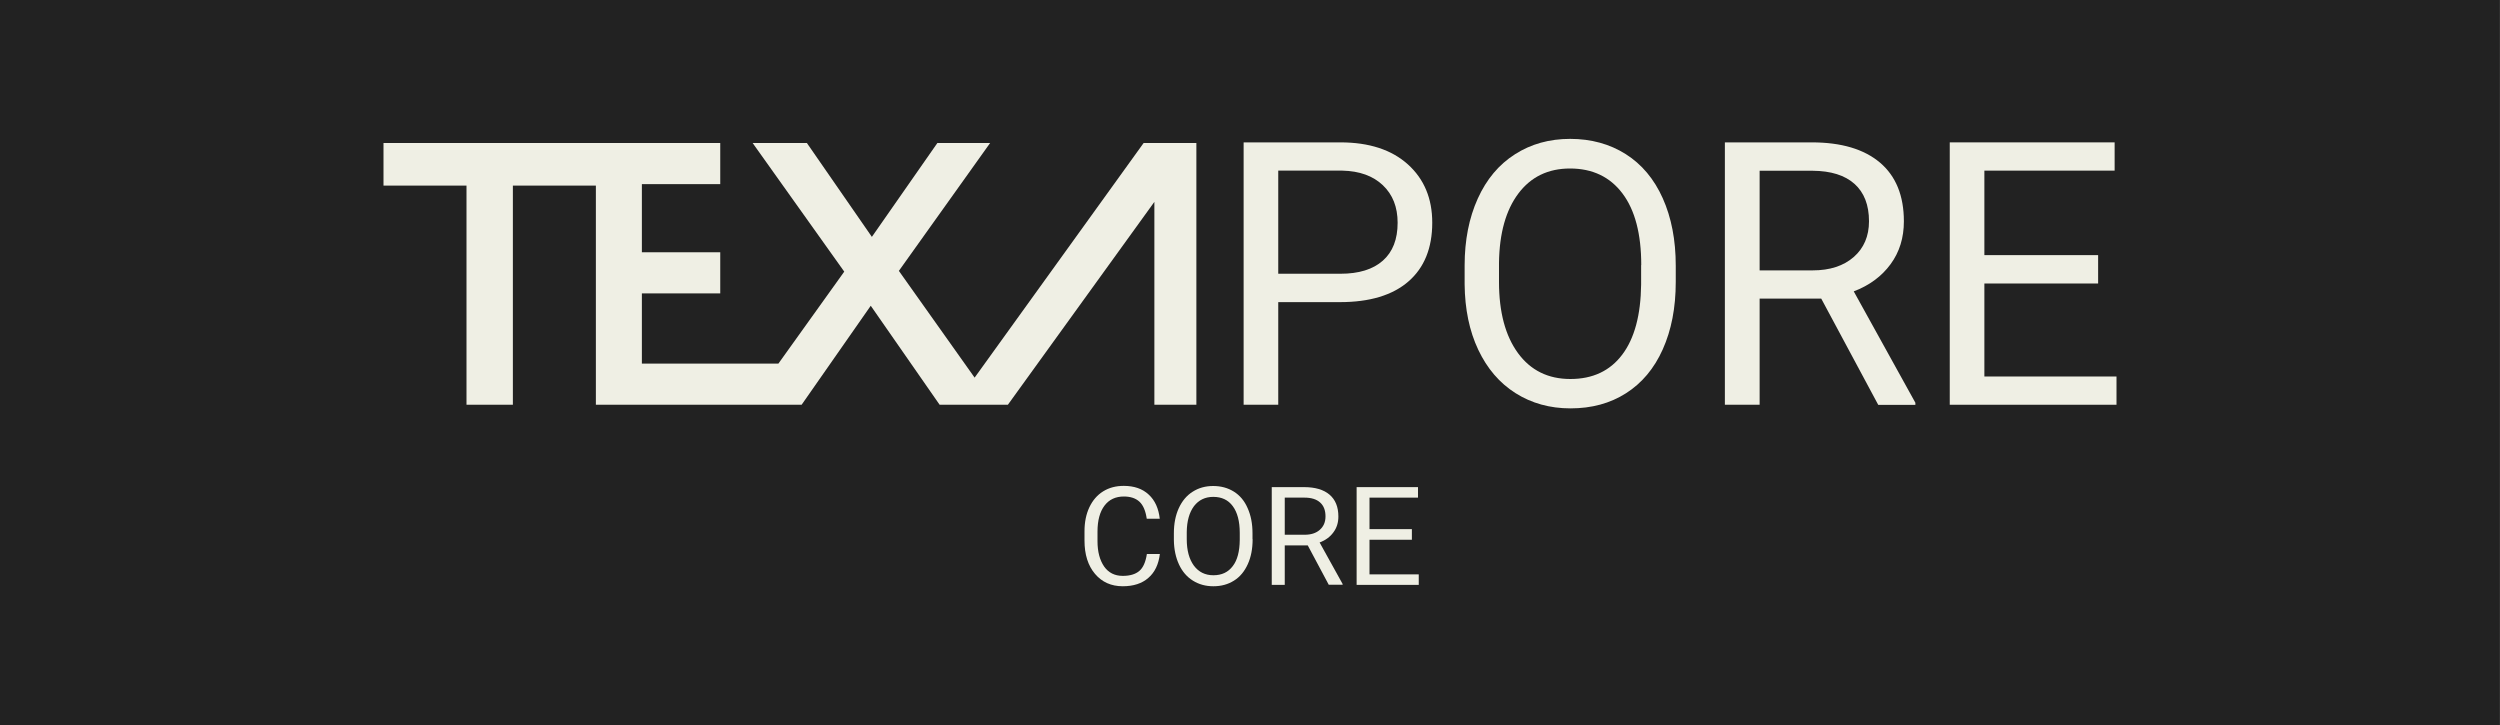
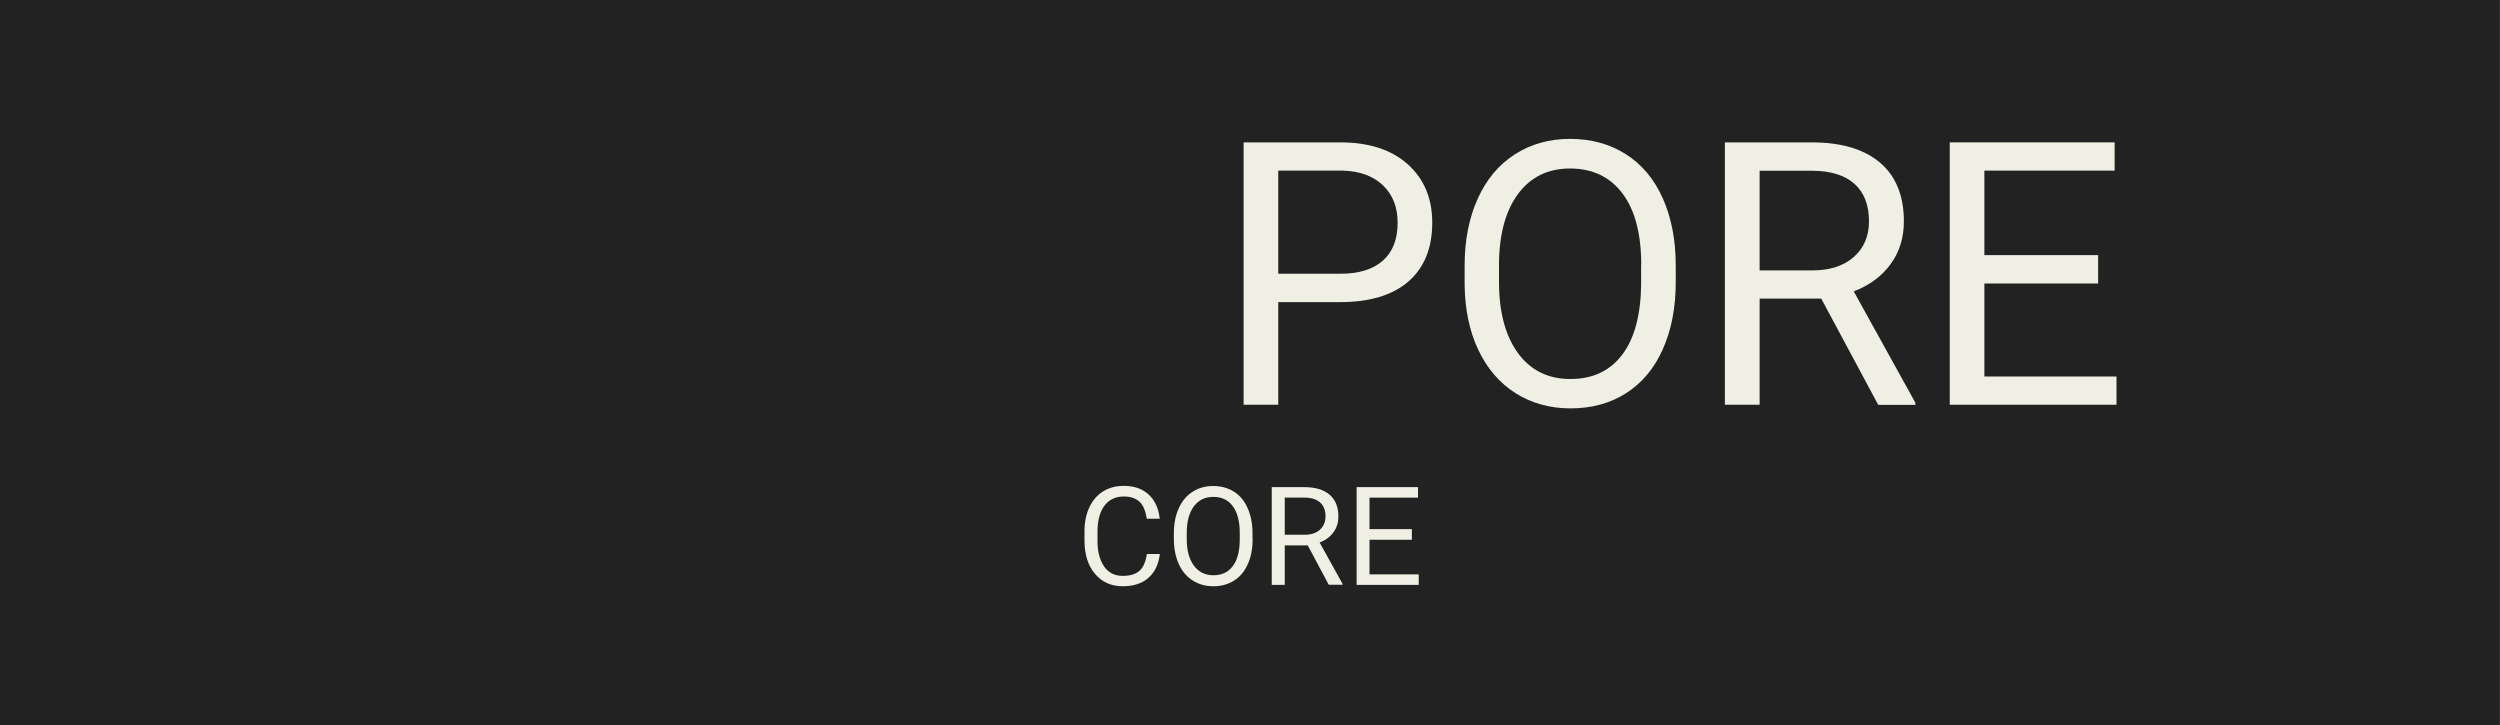
<svg xmlns="http://www.w3.org/2000/svg" version="1.1" id="Ebene_1" x="0px" y="0px" viewBox="0 0 200 58" style="enable-background:new 0 0 200 58;" xml:space="preserve">
  <rect x="0" y="0" width="200" height="58" fill="#808080" stroke="none" />
  <style type="text/css">
	.st0{fill:#222222;}
	.st1{fill:#EFEFE4;}
	.st2{fill:#FFFFFF;}
	.st3{fill:#F5F4EA;}
</style>
  <rect x="-0.01" class="st0" width="200" height="58" />
  <g>
    <g>
      <g>
        <path class="st1" d="M102.26,24.16v8.22h-2.77V11.39h7.74c2.3,0,4.1,0.59,5.4,1.76c1.3,1.17,1.95,2.73,1.95,4.66     c0,2.04-0.64,3.61-1.91,4.71s-3.1,1.65-5.47,1.65H102.26z M102.26,21.9h4.97c1.48,0,2.61-0.35,3.4-1.05     c0.79-0.7,1.18-1.71,1.18-3.03c0-1.25-0.39-2.25-1.18-3c-0.79-0.75-1.87-1.14-3.24-1.17h-5.13V21.9z" />
        <path class="st1" d="M134.06,22.56c0,2.06-0.35,3.85-1.04,5.39s-1.67,2.7-2.94,3.51c-1.27,0.81-2.75,1.21-4.44,1.21     c-1.65,0-3.12-0.41-4.4-1.22c-1.28-0.81-2.27-1.97-2.98-3.47c-0.71-1.5-1.07-3.25-1.09-5.23v-1.51c0-2.02,0.35-3.8,1.05-5.35     c0.7-1.55,1.69-2.73,2.98-3.55c1.28-0.82,2.75-1.23,4.41-1.23c1.68,0,3.17,0.41,4.45,1.22c1.28,0.81,2.27,1.99,2.96,3.53     c0.69,1.54,1.04,3.34,1.04,5.39V22.56z M131.3,21.21c0-2.49-0.5-4.4-1.5-5.73c-1-1.33-2.4-2-4.2-2c-1.75,0-3.13,0.67-4.13,2     c-1,1.33-1.52,3.18-1.55,5.54v1.54c0,2.41,0.51,4.31,1.52,5.69s2.41,2.07,4.19,2.07c1.79,0,3.17-0.65,4.15-1.95     s1.48-3.17,1.51-5.6V21.21z" />
        <path class="st1" d="M145.7,23.89h-4.93v8.49h-2.78V11.39h6.95c2.37,0,4.18,0.54,5.46,1.62c1.27,1.08,1.91,2.64,1.91,4.7     c0,1.31-0.35,2.45-1.06,3.42c-0.71,0.97-1.69,1.7-2.95,2.18l4.93,8.91v0.17h-2.97L145.7,23.89z M140.77,21.63h4.25     c1.37,0,2.47-0.36,3.28-1.07c0.81-0.71,1.22-1.67,1.22-2.86c0-1.3-0.39-2.3-1.16-2.99s-1.89-1.04-3.35-1.05h-4.24V21.63z" />
        <path class="st1" d="M167.85,22.68h-9.1v7.44h10.57v2.26h-13.34V11.39h13.19v2.26h-10.42v6.76h9.1V22.68z" />
      </g>
-       <polygon class="st1" points="91.49,11.44 77.97,30.21 71.91,21.67 79.21,11.44 74.99,11.44 69.75,18.95 64.55,11.44 60.21,11.44     67.54,21.73 62.27,29.09 51.35,29.09 51.35,23.47 57.62,23.47 57.62,20.18 51.35,20.18 51.35,14.73 57.62,14.73 57.62,11.44     47.67,11.44 30.68,11.44 30.68,14.85 37.32,14.85 37.32,32.38 41.03,32.38 41.03,14.85 47.67,14.85 47.67,32.38 59.91,32.38     63.34,32.38 64.13,32.38 69.66,24.46 75.17,32.38 76.41,32.38 79.5,32.38 80.63,32.38 92.35,16.15 92.35,29.02 92.35,32.38     95.71,32.38 95.71,11.44 92.35,11.44   " />
    </g>
    <g>
      <path class="st1" d="M92.79,44.31c-0.1,0.83-0.4,1.47-0.92,1.92c-0.51,0.45-1.2,0.67-2.05,0.67c-0.92,0-1.66-0.33-2.22-0.99    c-0.56-0.66-0.84-1.55-0.84-2.66v-0.75c0-0.73,0.13-1.37,0.39-1.92c0.26-0.55,0.63-0.98,1.1-1.27c0.48-0.3,1.03-0.44,1.65-0.44    c0.83,0,1.5,0.23,2,0.7c0.5,0.46,0.79,1.11,0.88,1.93h-1.04c-0.09-0.62-0.28-1.08-0.58-1.36c-0.3-0.28-0.72-0.42-1.25-0.42    c-0.66,0-1.18,0.24-1.55,0.73c-0.37,0.49-0.56,1.18-0.56,2.08v0.76c0,0.85,0.18,1.52,0.53,2.03c0.35,0.5,0.85,0.75,1.49,0.75    c0.57,0,1.01-0.13,1.32-0.39c0.31-0.26,0.51-0.71,0.61-1.36H92.79z" />
      <path class="st1" d="M100.21,43.13c0,0.77-0.13,1.44-0.39,2.01c-0.26,0.57-0.62,1.01-1.1,1.31s-1.02,0.45-1.65,0.45    c-0.62,0-1.16-0.15-1.64-0.45c-0.48-0.3-0.85-0.73-1.11-1.29c-0.26-0.56-0.4-1.21-0.41-1.95v-0.56c0-0.75,0.13-1.42,0.39-1.99    s0.63-1.02,1.11-1.32c0.48-0.31,1.03-0.46,1.64-0.46c0.63,0,1.18,0.15,1.66,0.45c0.48,0.3,0.85,0.74,1.1,1.32    c0.26,0.58,0.39,1.24,0.39,2.01V43.13z M99.18,42.63c0-0.93-0.19-1.64-0.56-2.14c-0.37-0.5-0.89-0.74-1.56-0.74    c-0.65,0-1.16,0.25-1.54,0.74c-0.37,0.5-0.57,1.18-0.58,2.07v0.57c0,0.9,0.19,1.6,0.57,2.12c0.38,0.51,0.9,0.77,1.56,0.77    c0.67,0,1.18-0.24,1.55-0.73c0.37-0.48,0.55-1.18,0.56-2.09V42.63z" />
      <path class="st1" d="M104.62,43.63h-1.84v3.16h-1.04v-7.82h2.59c0.88,0,1.56,0.2,2.03,0.6c0.47,0.4,0.71,0.98,0.71,1.75    c0,0.49-0.13,0.91-0.4,1.27c-0.26,0.36-0.63,0.63-1.1,0.81l1.84,3.32v0.06h-1.11L104.62,43.63z M102.79,42.78h1.58    c0.51,0,0.92-0.13,1.22-0.4c0.3-0.27,0.45-0.62,0.45-1.07c0-0.48-0.14-0.85-0.43-1.11c-0.29-0.26-0.7-0.39-1.25-0.39h-1.58V42.78z    " />
      <path class="st1" d="M112.95,43.18h-3.39v2.77h3.94v0.84h-4.97v-7.82h4.91v0.84h-3.88v2.52h3.39V43.18z" />
    </g>
  </g>
</svg>